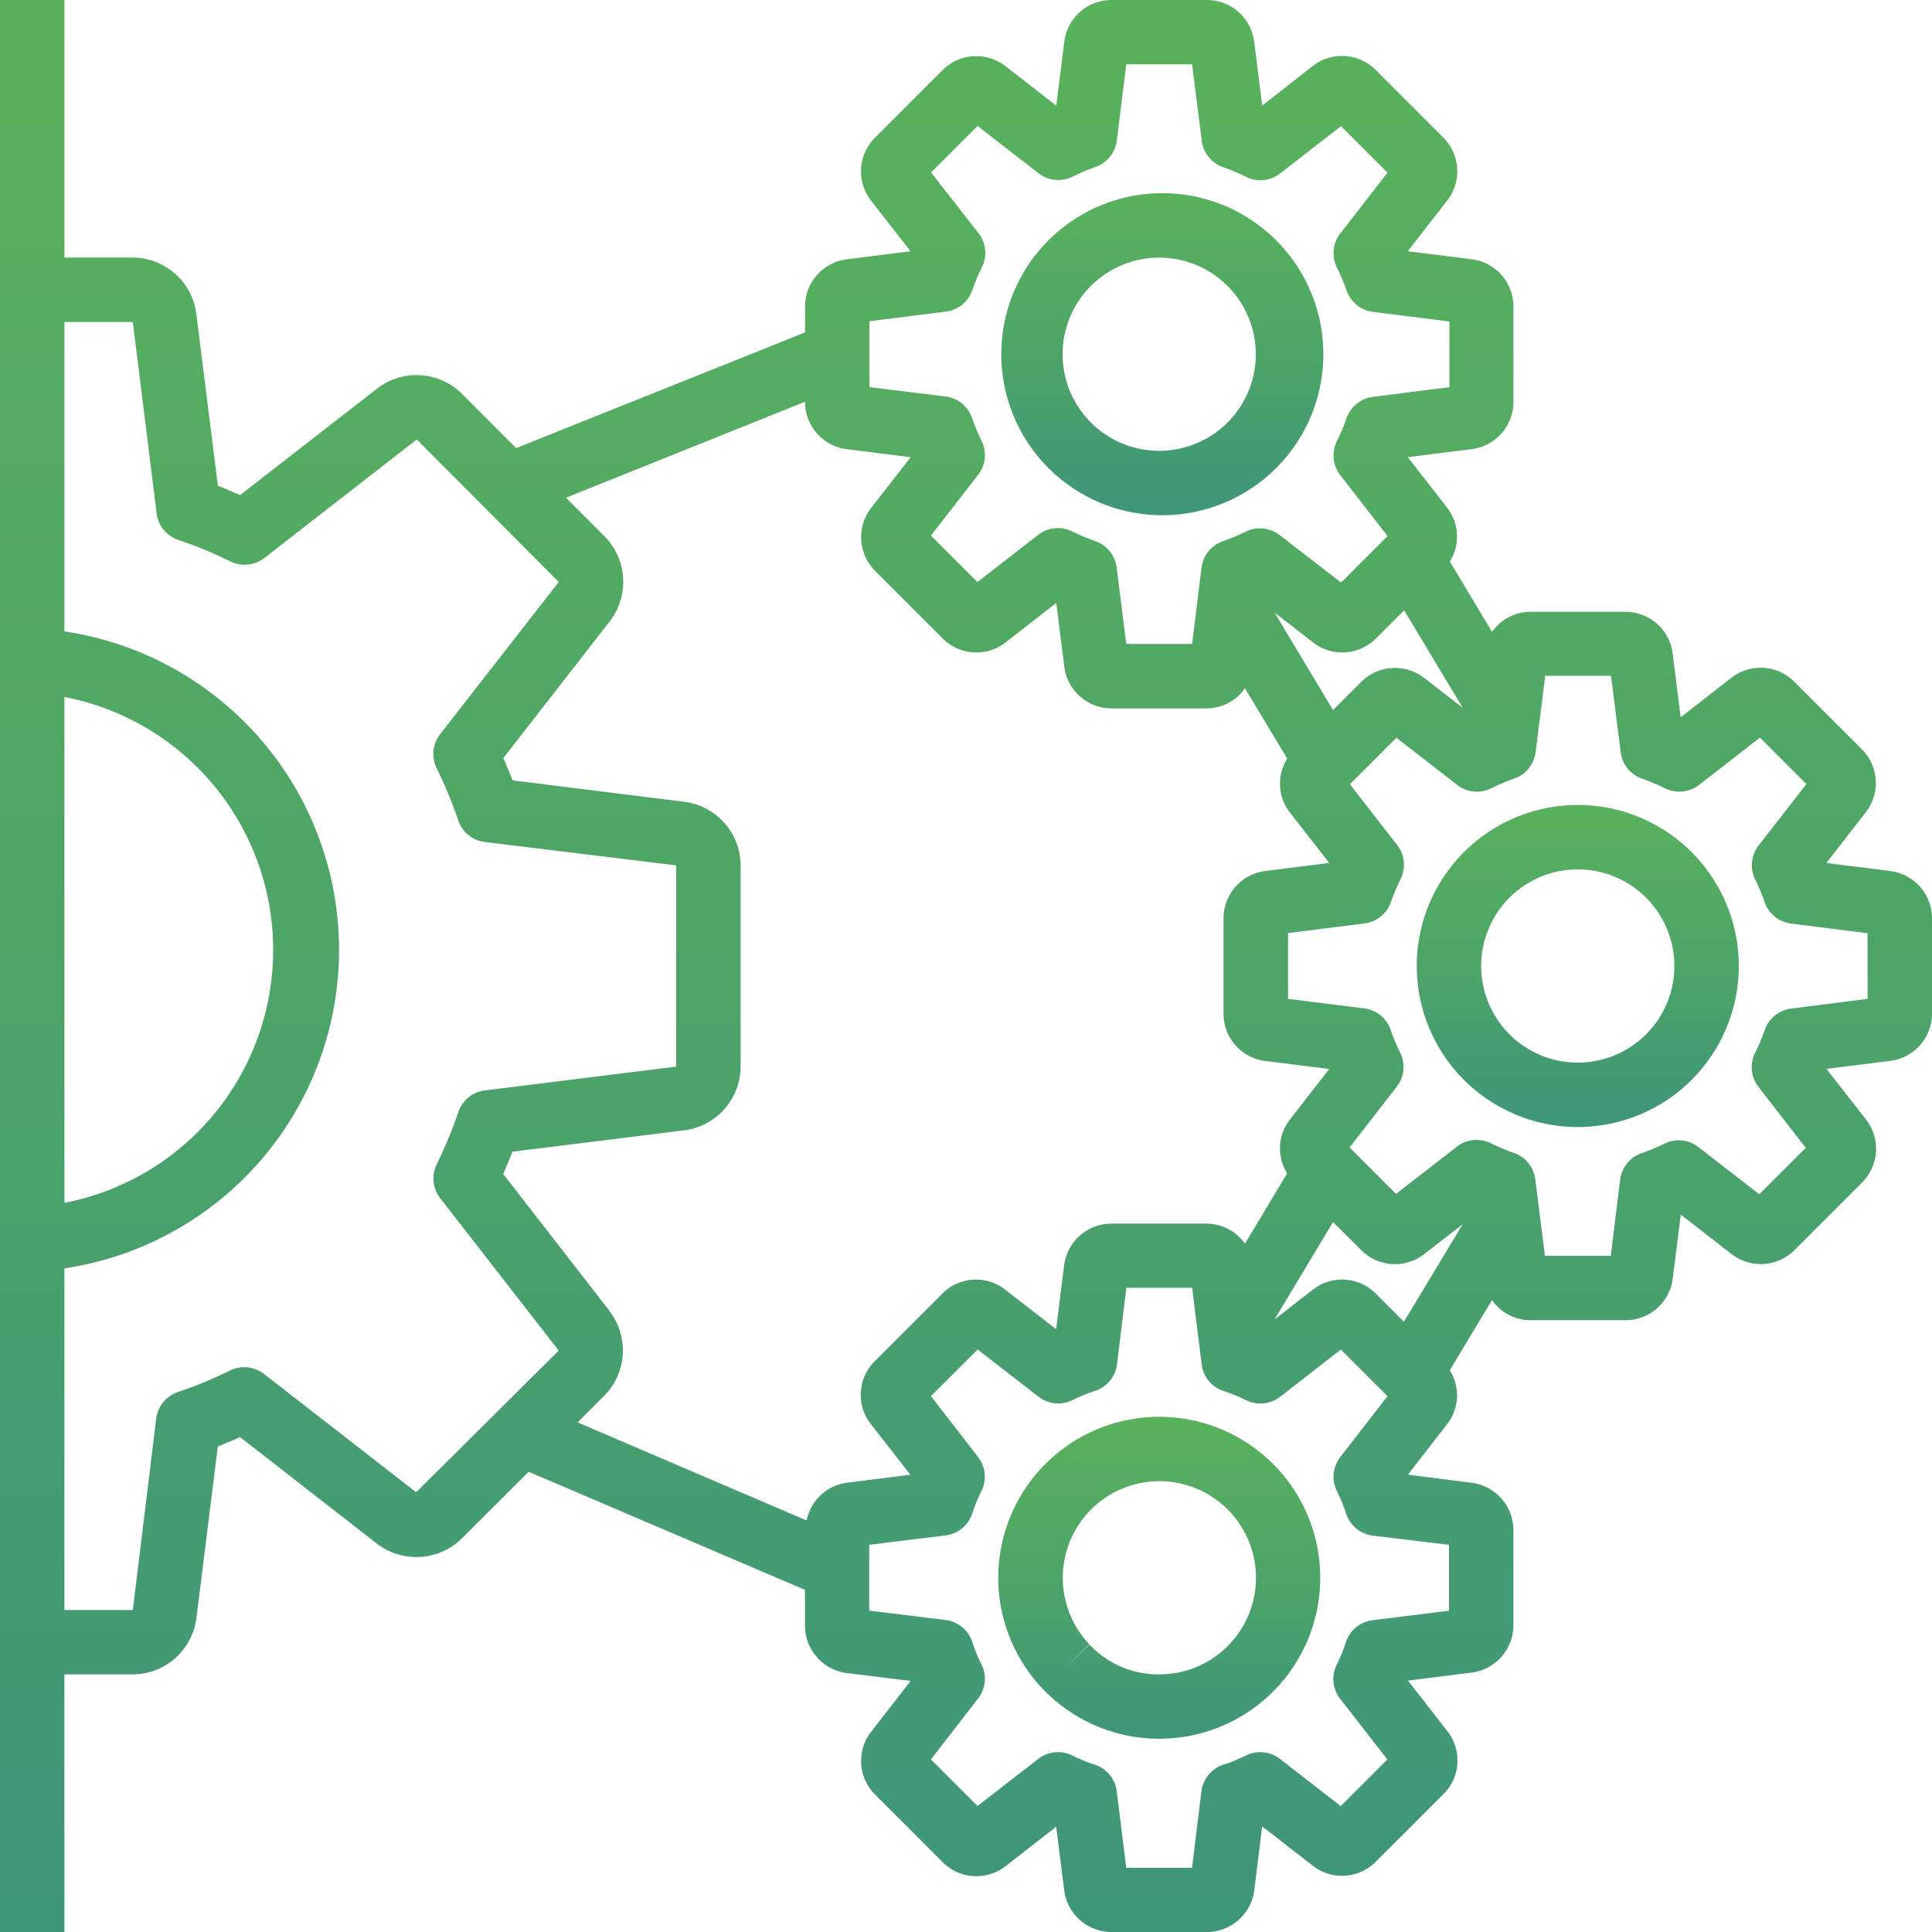
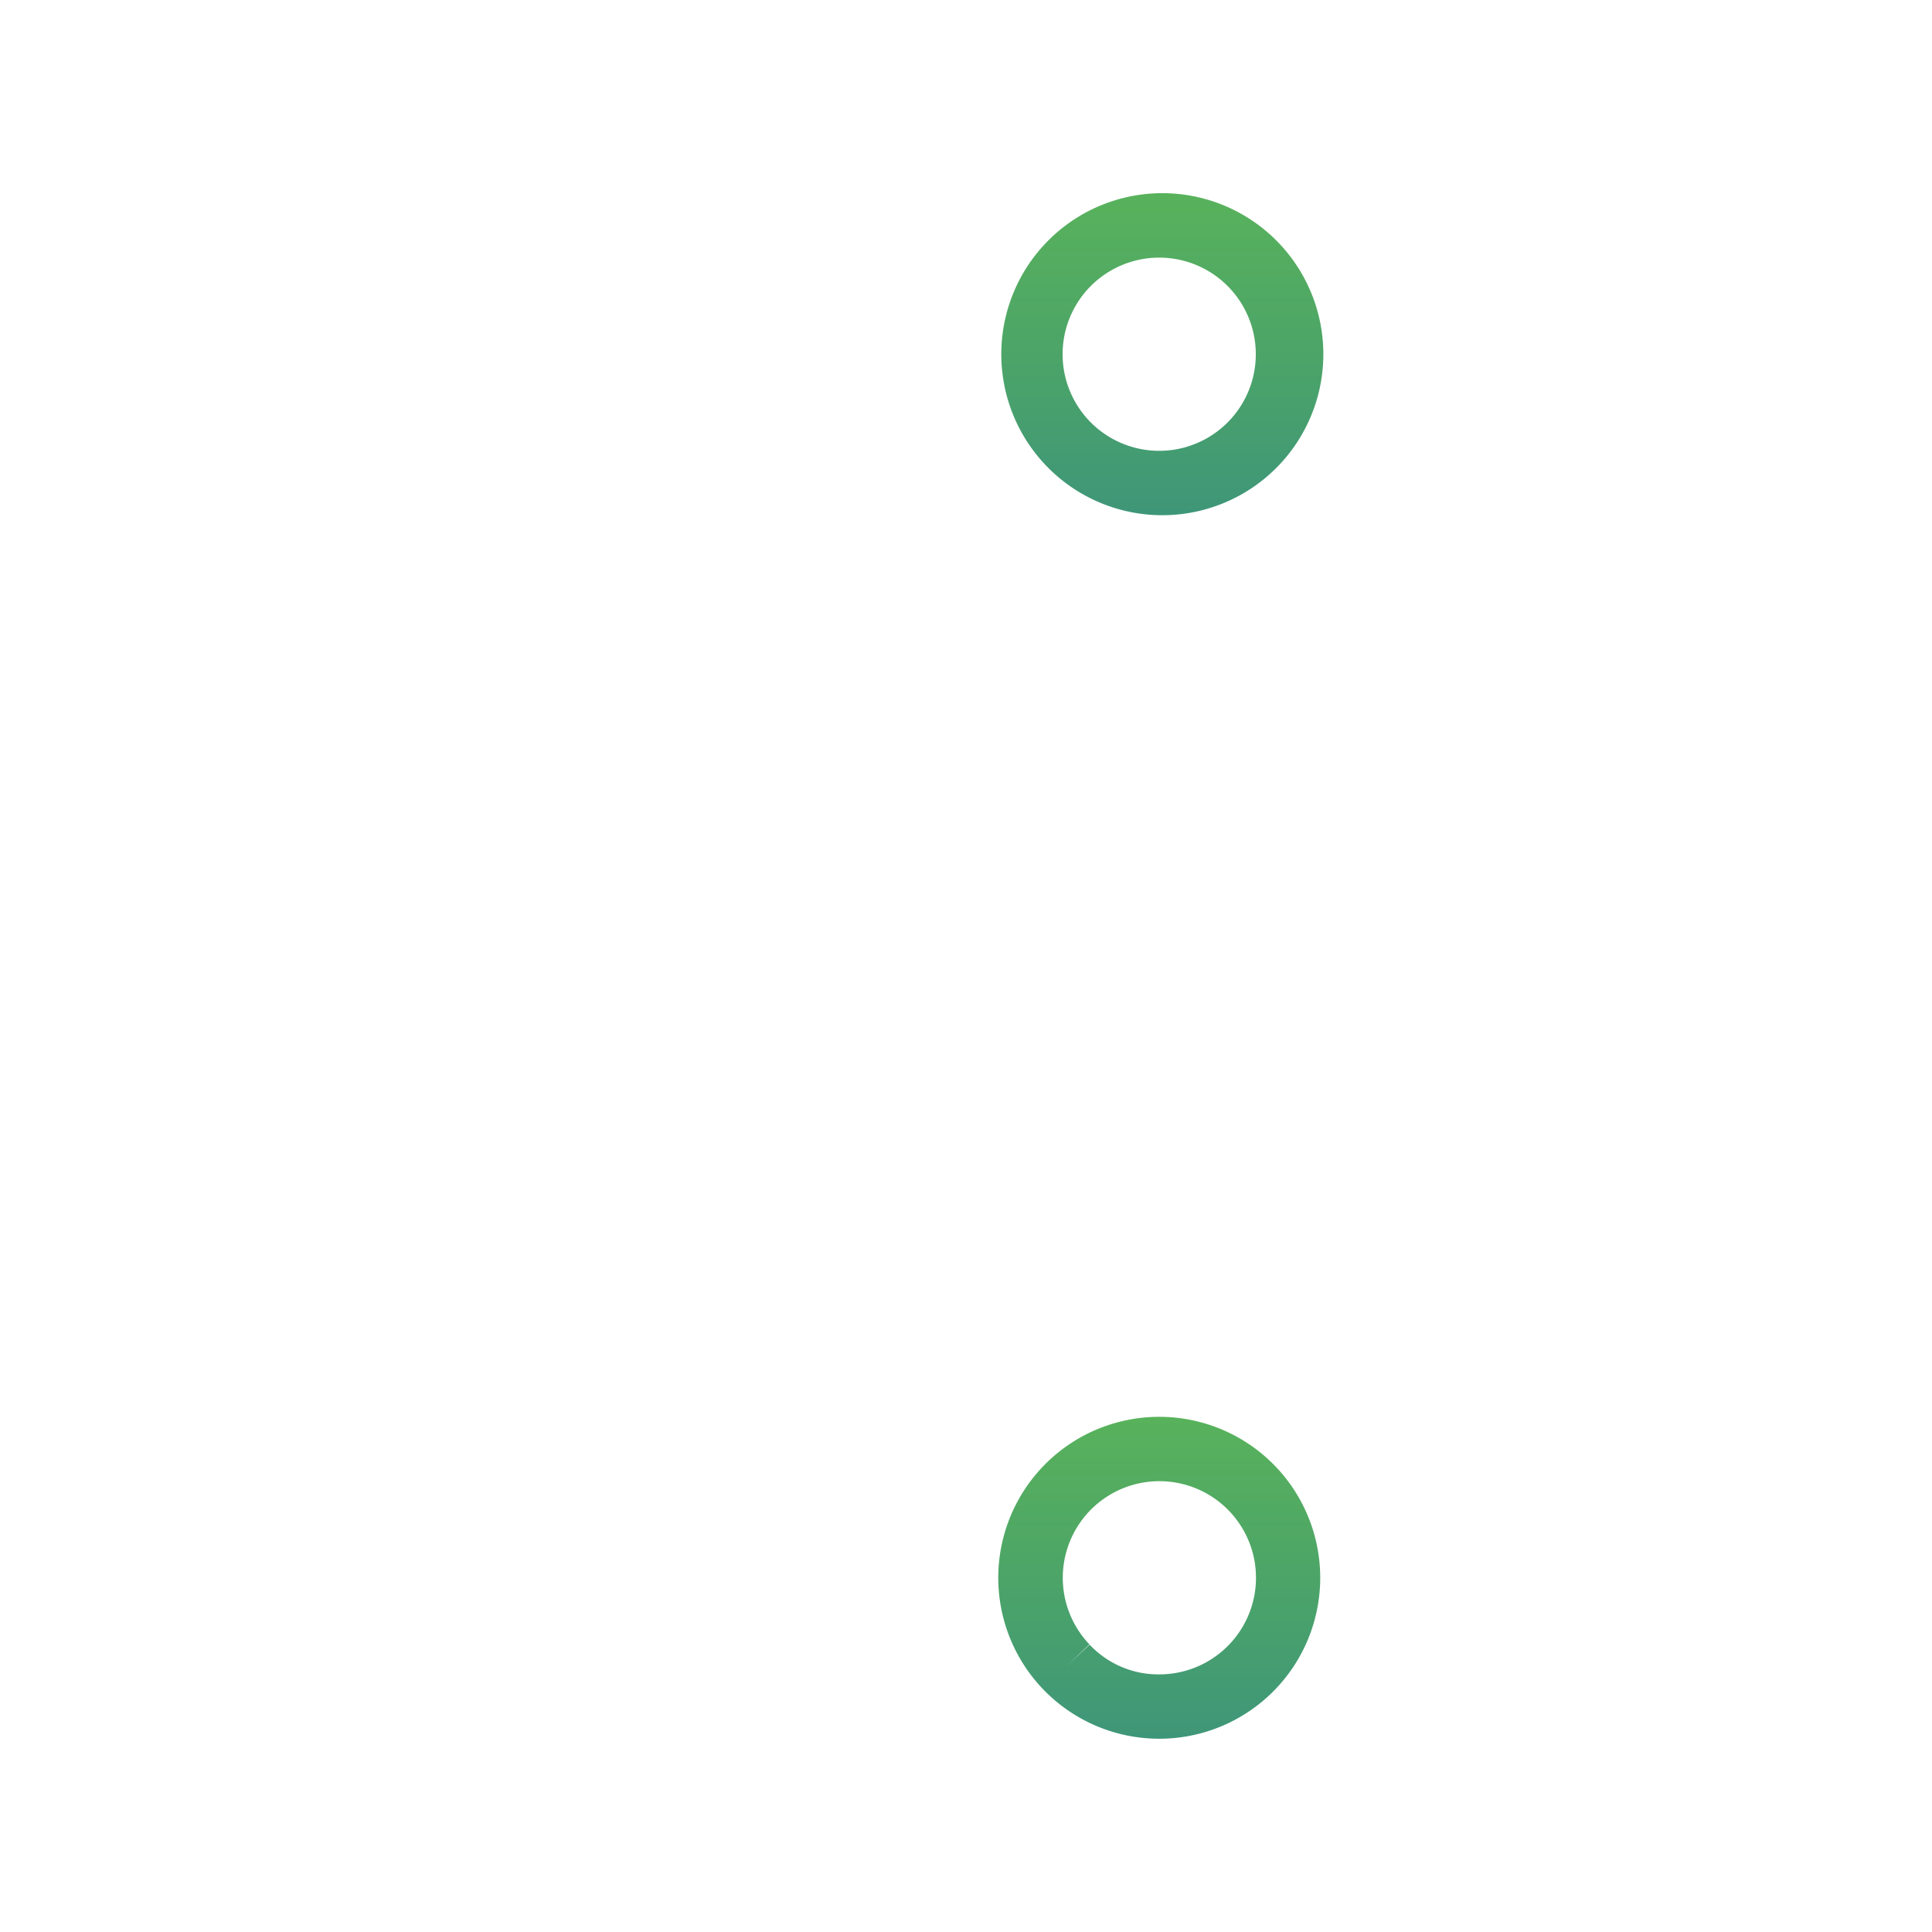
<svg xmlns="http://www.w3.org/2000/svg" width="32" height="32" fill="none">
-   <path fill="url(#a)" d="M31.31 14.427l-1.06-.133.656-.843a.79.79 0 0 0-.067-1.04l-1.12-1.12a.789.789 0 0 0-1.04-.067l-.842.657-.133-1.06a.788.788 0 0 0-.78-.688h-1.582a.779.779 0 0 0-.629.334L24.014 9.3a.78.78 0 0 0-.041-.886l-.656-.842 1.06-.133a.789.789 0 0 0 .69-.782V5.075a.788.788 0 0 0-.69-.781l-1.06-.133.656-.843a.79.79 0 0 0-.067-1.04l-1.12-1.12a.79.79 0 0 0-1.04-.067l-.84.658-.133-1.06A.788.788 0 0 0 19.991 0H18.41a.788.788 0 0 0-.782.69l-.133 1.06-.843-.656a.79.79 0 0 0-1.04.067l-1.12 1.12a.79.79 0 0 0-.067 1.04l.657.841-1.06.133a.789.789 0 0 0-.688.78v.431L8.55 7.422l-.896-.897a1.067 1.067 0 0 0-1.41-.087L3.977 8.2a8.636 8.636 0 0 0-.368-.154l-.356-2.84a1.067 1.067 0 0 0-1.053-.94H1.067V0H0v32h1.067v-4.267H2.2a1.066 1.066 0 0 0 1.053-.933l.355-2.843a8.86 8.86 0 0 0 .368-.154l2.261 1.76a1.074 1.074 0 0 0 1.419-.088l1.1-1.098 4.577 1.956v.592a.792.792 0 0 0 .694.786l1.056.13-.652.84a.786.786 0 0 0 .063 1.043l1.12 1.12a.788.788 0 0 0 1.04.067l.84-.655.133 1.057a.792.792 0 0 0 .784.687h1.578a.793.793 0 0 0 .786-.693l.13-1.057.84.653a.787.787 0 0 0 1.043-.067l1.12-1.12a.786.786 0 0 0 .067-1.04l-.655-.84 1.057-.133a.792.792 0 0 0 .69-.78v-1.579a.793.793 0 0 0-.694-.785l-1.054-.134.652-.839a.777.777 0 0 0 .042-.89l.7-1.163a.778.778 0 0 0 .629.334h1.583a.788.788 0 0 0 .781-.69l.133-1.06.843.656a.79.79 0 0 0 1.04-.067l1.12-1.12a.789.789 0 0 0 .067-1.04l-.657-.842 1.06-.133a.789.789 0 0 0 .688-.78V15.21a.788.788 0 0 0-.69-.782zm-9.231-2.666l-.969-1.616.64.497a.788.788 0 0 0 1.04-.067l.467-.466.97 1.614-.64-.496a.79.79 0 0 0-1.041.067l-.467.467zM14.4 5.32l1.267-.159a.533.533 0 0 0 .438-.357c.045-.13.099-.257.16-.38a.533.533 0 0 0-.058-.562l-.786-1.006.77-.77 1.009.783a.533.533 0 0 0 .562.058c.123-.061.25-.115.38-.16a.534.534 0 0 0 .355-.435l.158-1.266h1.09l.16 1.266a.534.534 0 0 0 .357.438c.13.045.257.1.38.161a.533.533 0 0 0 .562-.059l1.007-.782.77.77-.781 1.006a.533.533 0 0 0-.058.562c.061.123.115.25.16.38a.534.534 0 0 0 .438.357l1.267.16v1.088l-1.267.16a.533.533 0 0 0-.438.357c-.045.13-.099.257-.16.38a.533.533 0 0 0 .058.562l.783 1.007-.77.77-1.013-.783a.533.533 0 0 0-.562-.063c-.123.061-.25.115-.38.16a.533.533 0 0 0-.357.438l-.156 1.265h-1.09l-.16-1.267a.534.534 0 0 0-.357-.438 3.162 3.162 0 0 1-.38-.16.533.533 0 0 0-.562.058l-1.007.782-.77-.77.781-1.005a.534.534 0 0 0 .06-.561 3.237 3.237 0 0 1-.16-.38.533.533 0 0 0-.433-.357L14.4 6.412v-1.09zM1.067 11.544a4.267 4.267 0 0 1 0 8.379v-8.379zm5.827 13.173l-2.52-1.959a.534.534 0 0 0-.56-.06c-.28.138-.57.258-.867.359a.533.533 0 0 0-.36.44l-.387 3.17H1.067v-5.659a5.333 5.333 0 0 0 0-10.55V5.334H2.2l.394 3.168a.533.533 0 0 0 .36.441c.297.1.586.22.867.358a.533.533 0 0 0 .559-.06l2.523-1.962 2.352 2.36L7.29 12.16a.533.533 0 0 0-.06.56c.139.28.258.57.359.866a.534.534 0 0 0 .44.36l3.17.387v3.334l-3.168.394a.532.532 0 0 0-.44.36 7.29 7.29 0 0 1-.359.867.533.533 0 0 0 .06.559l1.962 2.523-2.361 2.347zm3.2-3.006l-1.76-2.267c.056-.126.107-.249.153-.368l2.842-.354a1.067 1.067 0 0 0 .938-1.055v-3.334a1.067 1.067 0 0 0-.934-1.053l-2.843-.355a8.696 8.696 0 0 0-.154-.368l1.76-2.261a1.074 1.074 0 0 0-.088-1.419l-.634-.633 3.96-1.59v.004a.788.788 0 0 0 .689.781l1.06.134-.656.842a.79.79 0 0 0 .067 1.04l1.12 1.12a.787.787 0 0 0 1.04.067l.841-.656.134 1.06a.788.788 0 0 0 .78.687h1.582a.778.778 0 0 0 .629-.333l.7 1.165a.78.78 0 0 0 .04.886l.656.842-1.06.134a.788.788 0 0 0-.69.782v1.582a.788.788 0 0 0 .69.782l1.06.133-.655.842a.78.78 0 0 0-.042.887L20.62 20.6a.783.783 0 0 0-.63-.333h-1.58a.791.791 0 0 0-.785.693l-.133 1.055-.84-.652a.786.786 0 0 0-1.043.062l-1.12 1.12a.786.786 0 0 0-.066 1.041l.656.84-1.057.134a.781.781 0 0 0-.661.624l-3.794-1.625.438-.438a1.067 1.067 0 0 0 .088-1.408l.001-.002zm12.693-.285a.786.786 0 0 0-1.04-.067l-.636.495.969-1.613.467.466a.788.788 0 0 0 1.04.067l.64-.497-.974 1.615-.466-.466zM24 25.587v1.092l-1.267.157a.534.534 0 0 0-.444.373 2.64 2.64 0 0 1-.152.37.533.533 0 0 0 .06.558l.782 1.006-.773.772-1.006-.782a.534.534 0 0 0-.558-.059c-.12.06-.243.11-.37.152a.533.533 0 0 0-.373.444l-.155 1.267h-1.09l-.157-1.267a.533.533 0 0 0-.373-.444 2.648 2.648 0 0 1-.37-.153.534.534 0 0 0-.557.06l-1.006.78-.772-.772.781-1.008a.533.533 0 0 0 .06-.558 2.63 2.63 0 0 1-.153-.37.534.534 0 0 0-.444-.373l-1.266-.155v-1.09l1.266-.156a.533.533 0 0 0 .444-.374c.042-.126.093-.25.153-.369a.533.533 0 0 0-.06-.555l-.78-1.009.773-.772 1.007.781a.533.533 0 0 0 .558.06c.12-.06.243-.111.37-.152a.534.534 0 0 0 .373-.444l.155-1.267h1.09l.157 1.267a.533.533 0 0 0 .373.445c.127.042.25.093.37.153a.534.534 0 0 0 .557-.06l1.006-.782.772.772-.781 1.008a.533.533 0 0 0-.06.558c.06.12.111.243.153.37a.533.533 0 0 0 .444.374l1.263.152zm6.933-9.042l-1.266.16a.534.534 0 0 0-.438.357 3.17 3.17 0 0 1-.161.38.533.533 0 0 0 .059.562l.782 1.007-.77.77L28.133 19a.534.534 0 0 0-.56-.06c-.124.061-.25.115-.381.16a.534.534 0 0 0-.357.438L26.68 20.8h-1.091l-.16-1.267a.534.534 0 0 0-.357-.438 3.175 3.175 0 0 1-.38-.16.532.532 0 0 0-.562.058l-1.007.782-.77-.77.781-1.005a.533.533 0 0 0 .06-.56 3.237 3.237 0 0 1-.16-.381.533.533 0 0 0-.438-.357l-1.262-.157v-1.09l1.267-.16a.533.533 0 0 0 .438-.357c.045-.13.099-.257.16-.38a.533.533 0 0 0-.058-.562l-.782-1.007.77-.77 1.005.781a.533.533 0 0 0 .563.058c.123-.061.25-.115.38-.16a.532.532 0 0 0 .357-.439l.16-1.266h1.09l.16 1.266a.532.532 0 0 0 .356.439c.13.045.258.099.381.16a.533.533 0 0 0 .562-.058l1.007-.783.77.77-.786 1.009a.533.533 0 0 0-.066.564c.061.123.114.25.16.38a.532.532 0 0 0 .438.357l1.266.16.002 1.088z" />
-   <path fill="url(#b)" d="M26.133 13.333a2.667 2.667 0 1 0 0 5.334 2.667 2.667 0 0 0 0-5.334zm0 4.267a1.6 1.6 0 1 1 0-3.2 1.6 1.6 0 0 1 0 3.2z" />
  <path fill="url(#c)" d="M19.2 8.533a2.667 2.667 0 1 0 0-5.333 2.667 2.667 0 0 0 0 5.333zm0-4.266a1.6 1.6 0 1 1 0 3.2 1.6 1.6 0 0 1 0-3.2z" />
  <path fill="url(#d)" d="M19.2 23.467a2.666 2.666 0 1 0 .001 5.332 2.666 2.666 0 0 0 0-5.332zm0 4.266a1.56 1.56 0 0 1-1.152-.492l-.39.364.386-.369a1.6 1.6 0 1 1 1.156.497z" />
  <defs>
    <linearGradient id="a" x1="32" x2="32" y1="32" gradientUnits="userSpaceOnUse">
      <stop stop-color="#3E9679" />
      <stop offset=".523" stop-color="#4DA567" />
      <stop offset="1" stop-color="#58B25B" />
    </linearGradient>
    <linearGradient id="b" x1="28.8" x2="28.8" y1="18.667" y2="13.333" gradientUnits="userSpaceOnUse">
      <stop stop-color="#3E9679" />
      <stop offset=".523" stop-color="#4DA567" />
      <stop offset="1" stop-color="#58B25B" />
    </linearGradient>
    <linearGradient id="c" x1="21.867" x2="21.867" y1="8.533" y2="3.2" gradientUnits="userSpaceOnUse">
      <stop stop-color="#3E9679" />
      <stop offset=".523" stop-color="#4DA567" />
      <stop offset="1" stop-color="#58B25B" />
    </linearGradient>
    <linearGradient id="d" x1="21.867" x2="21.867" y1="28.8" y2="23.467" gradientUnits="userSpaceOnUse">
      <stop stop-color="#3E9679" />
      <stop offset=".523" stop-color="#4DA567" />
      <stop offset="1" stop-color="#58B25B" />
    </linearGradient>
  </defs>
</svg>